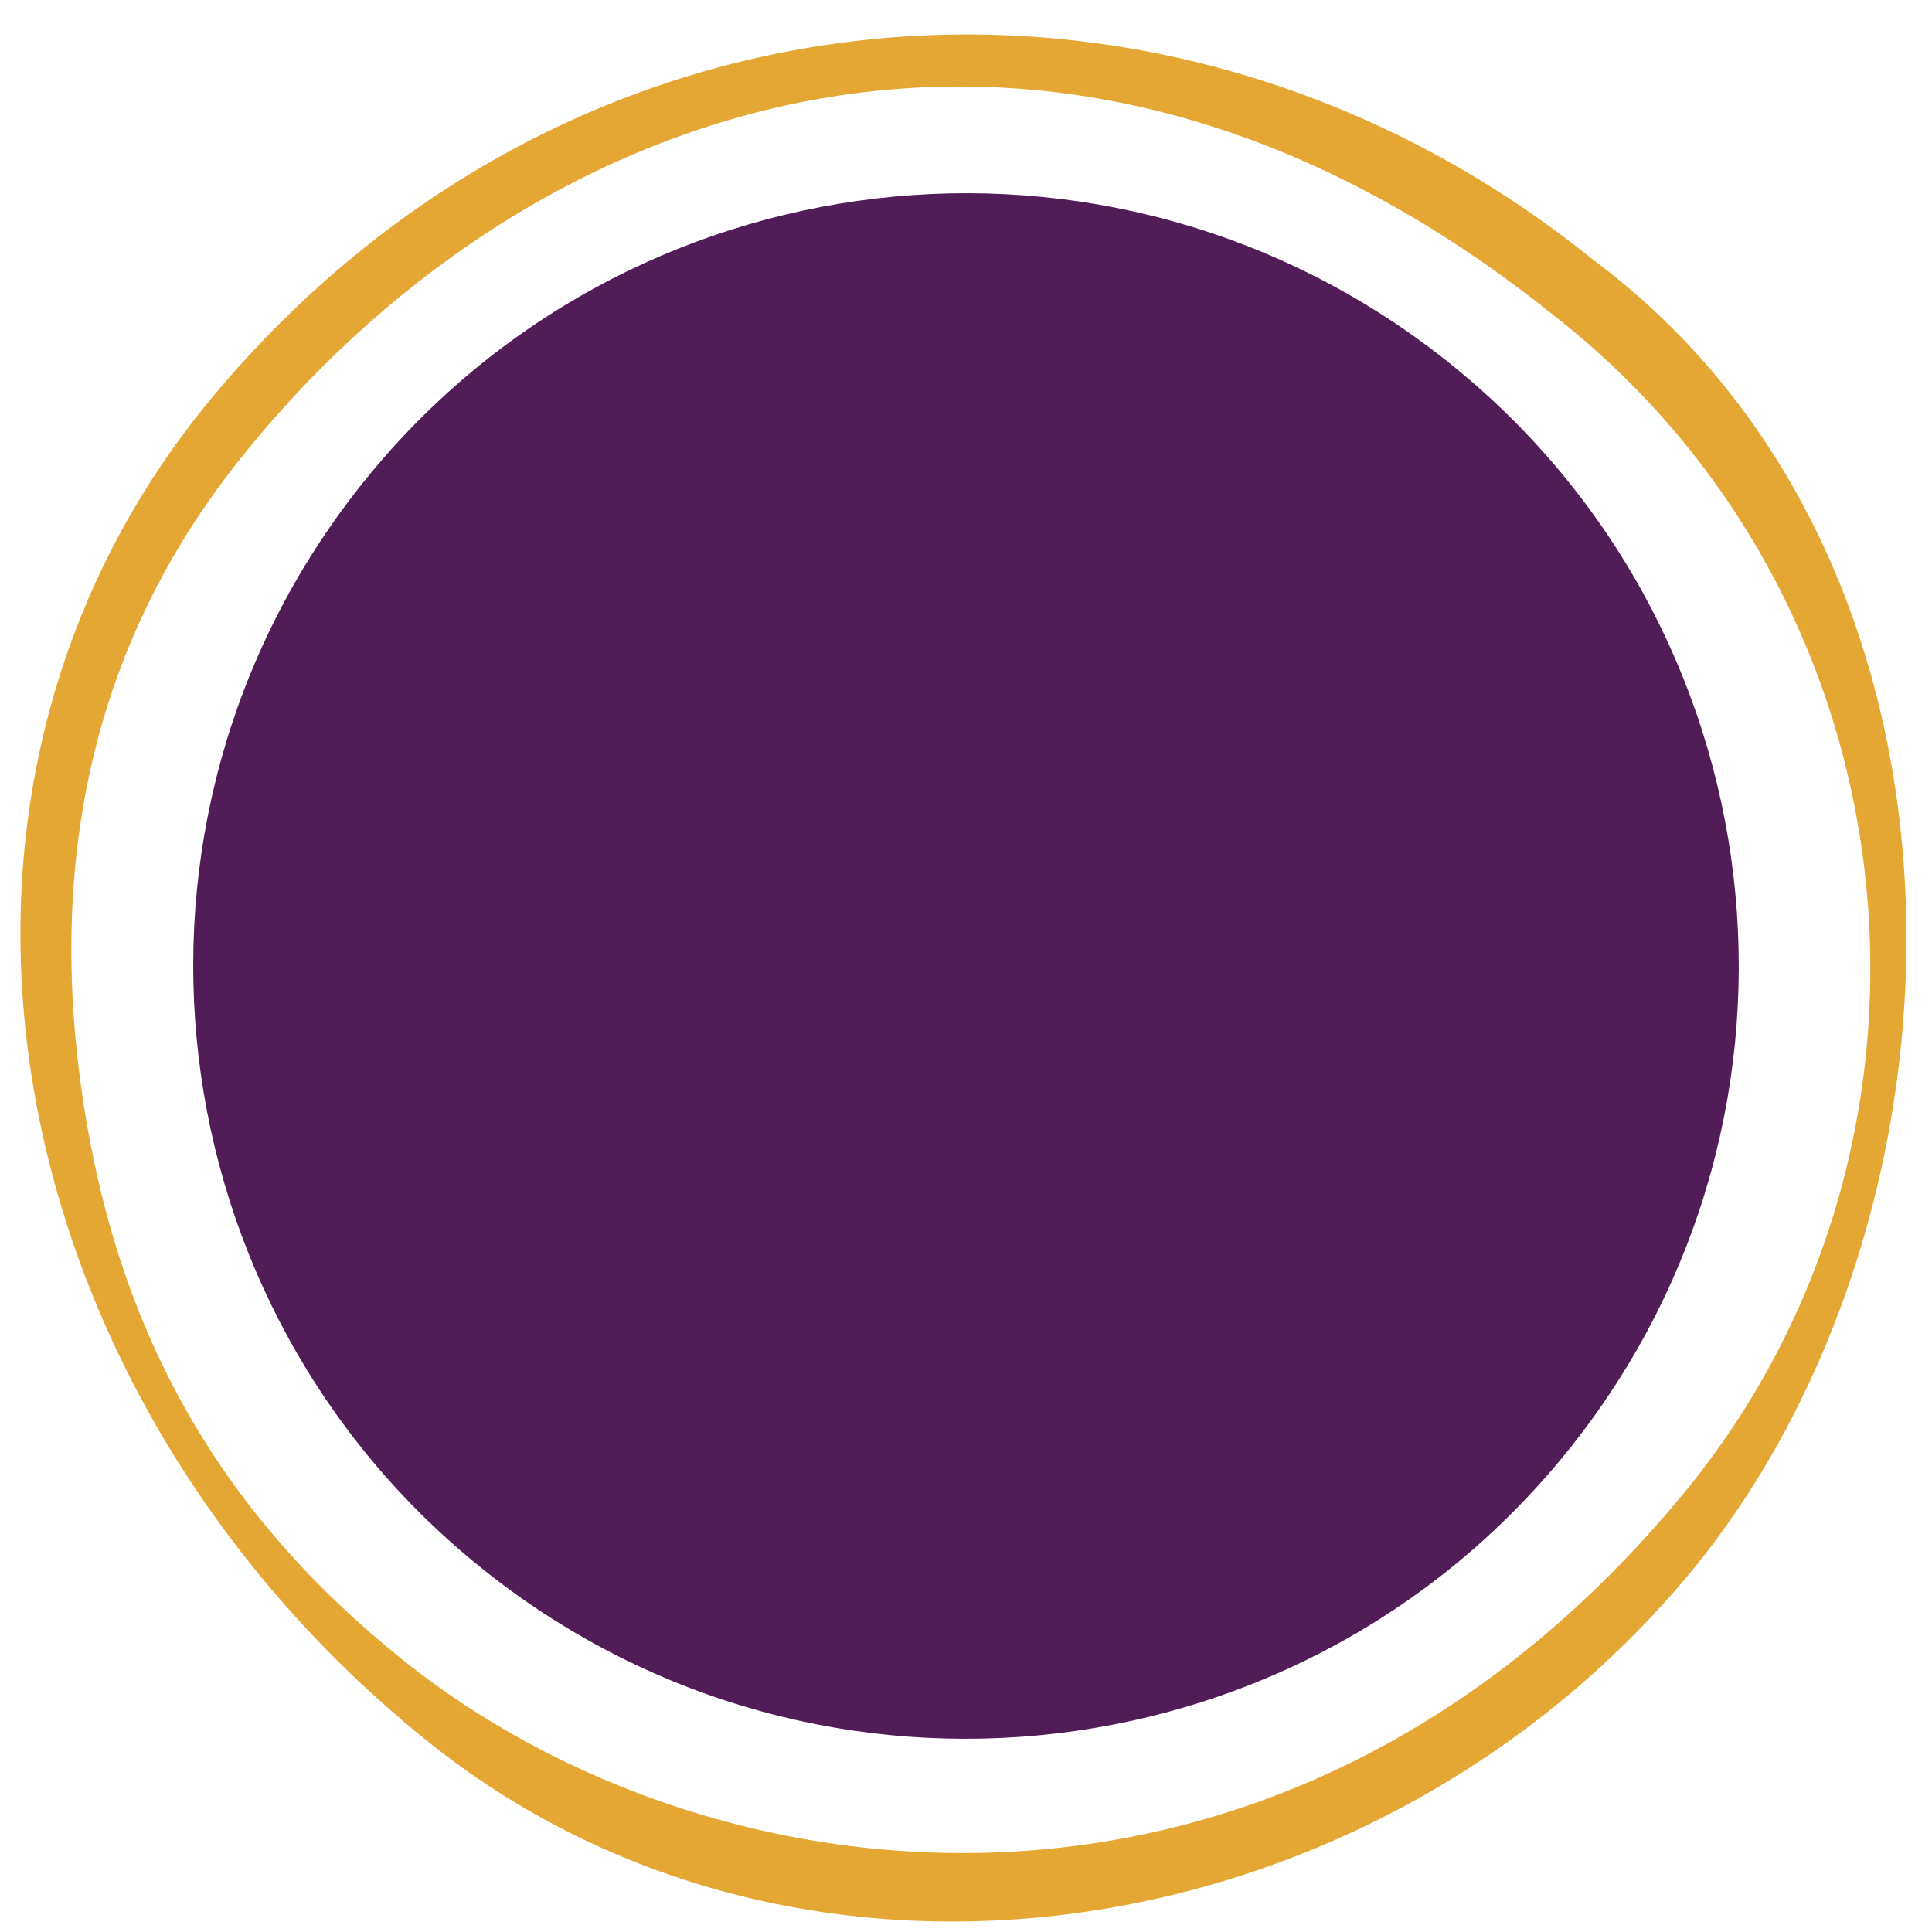
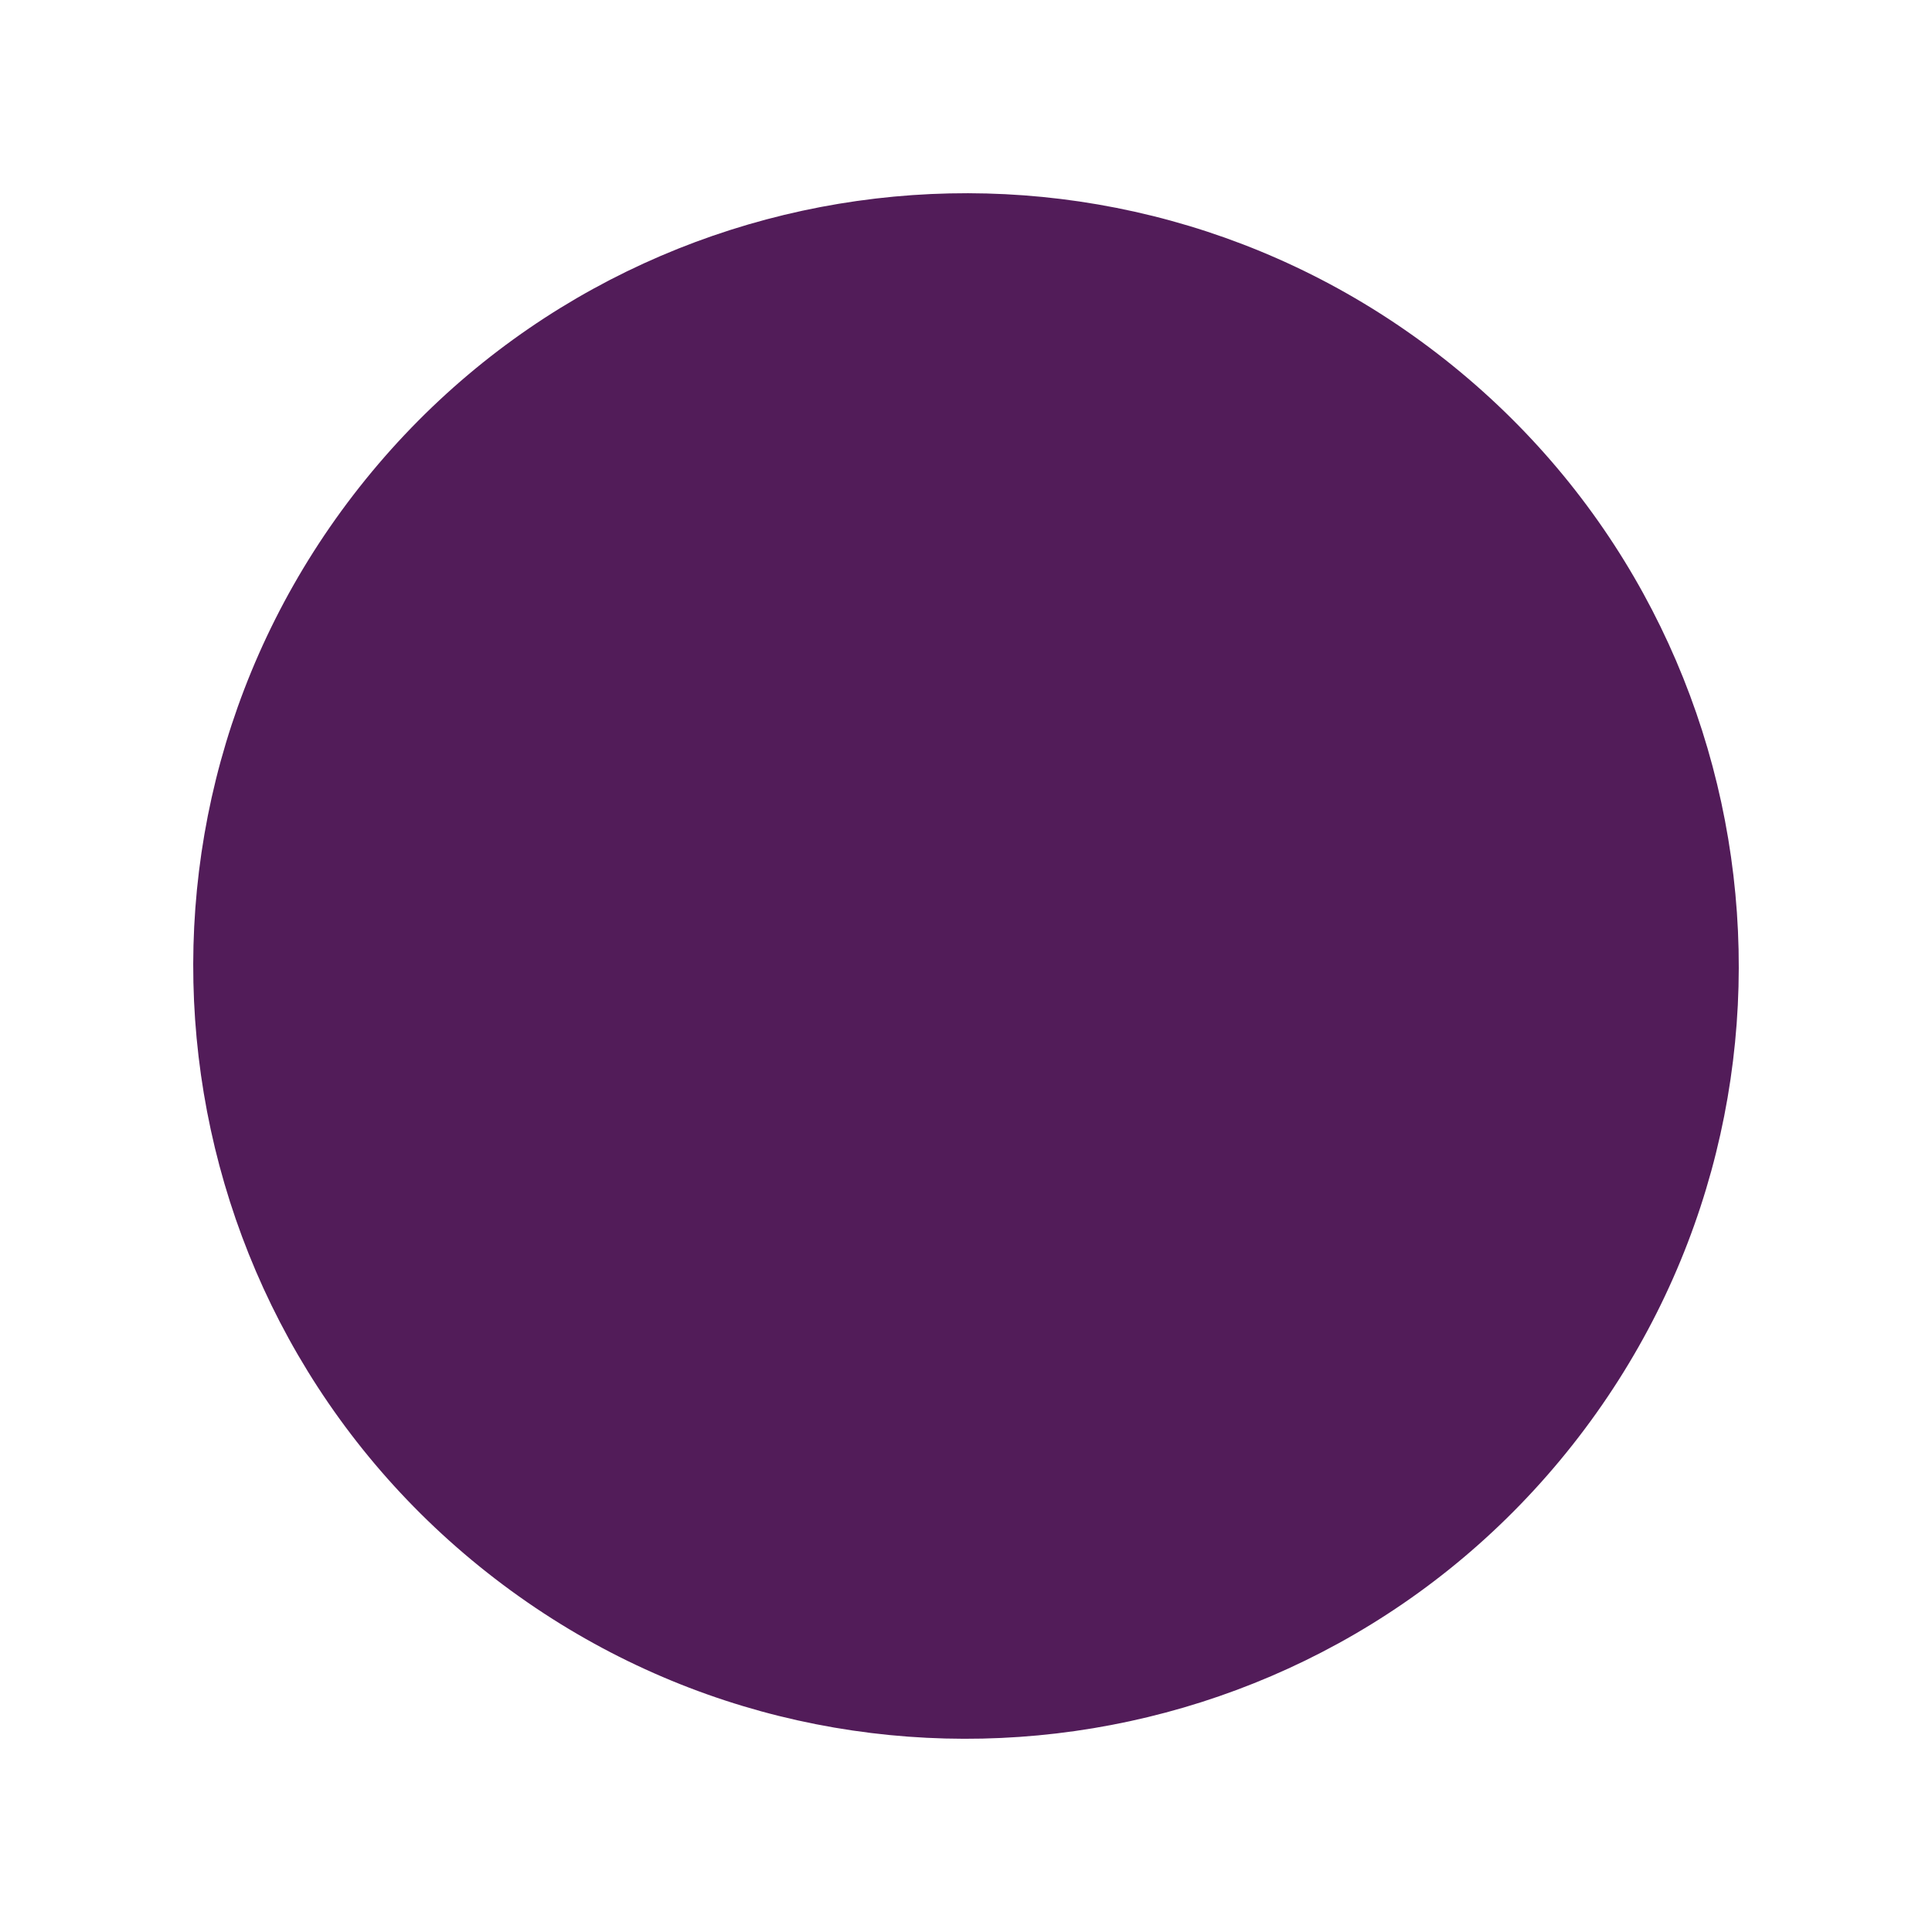
<svg xmlns="http://www.w3.org/2000/svg" version="1.1" id="Layer_1" x="0px" y="0px" viewBox="0 0 500 500" style="enable-background:new 0 0 500 500;" xml:space="preserve">
  <style type="text/css">
	.st0{fill:#521C59;}
	.st1{fill:#E4A734;}
</style>
  <title>dot-4</title>
  <path class="st0" d="M126.1,407C39.4,338.6,24.6,212.8,93,126.1S287.2,24.6,373.9,93S475.4,287.2,407,373.9S212.8,475.4,126.1,407" />
  <g>
-     <path id="SVGID" class="st1" d="M412,67c107.3,79.7,101.6,251.1,23.1,342.8c-82.4,96.2-228.9,118.1-325,40.4   C-1.9,359.6-30.4,205,55.2,102.5C149.6-10.5,304.5-19.7,412,67 M401.7,81.3C270-24.2,134.8,26.4,61.1,120.1   c-37.8,48.1-48.6,104-39.7,164.1c9.2,61.7,36.1,107.8,82.6,145.2c81.2,65.3,228.9,81.9,331.8-43C510.6,295.6,497.8,156,401.7,81.3" />
-   </g>
+     </g>
</svg>